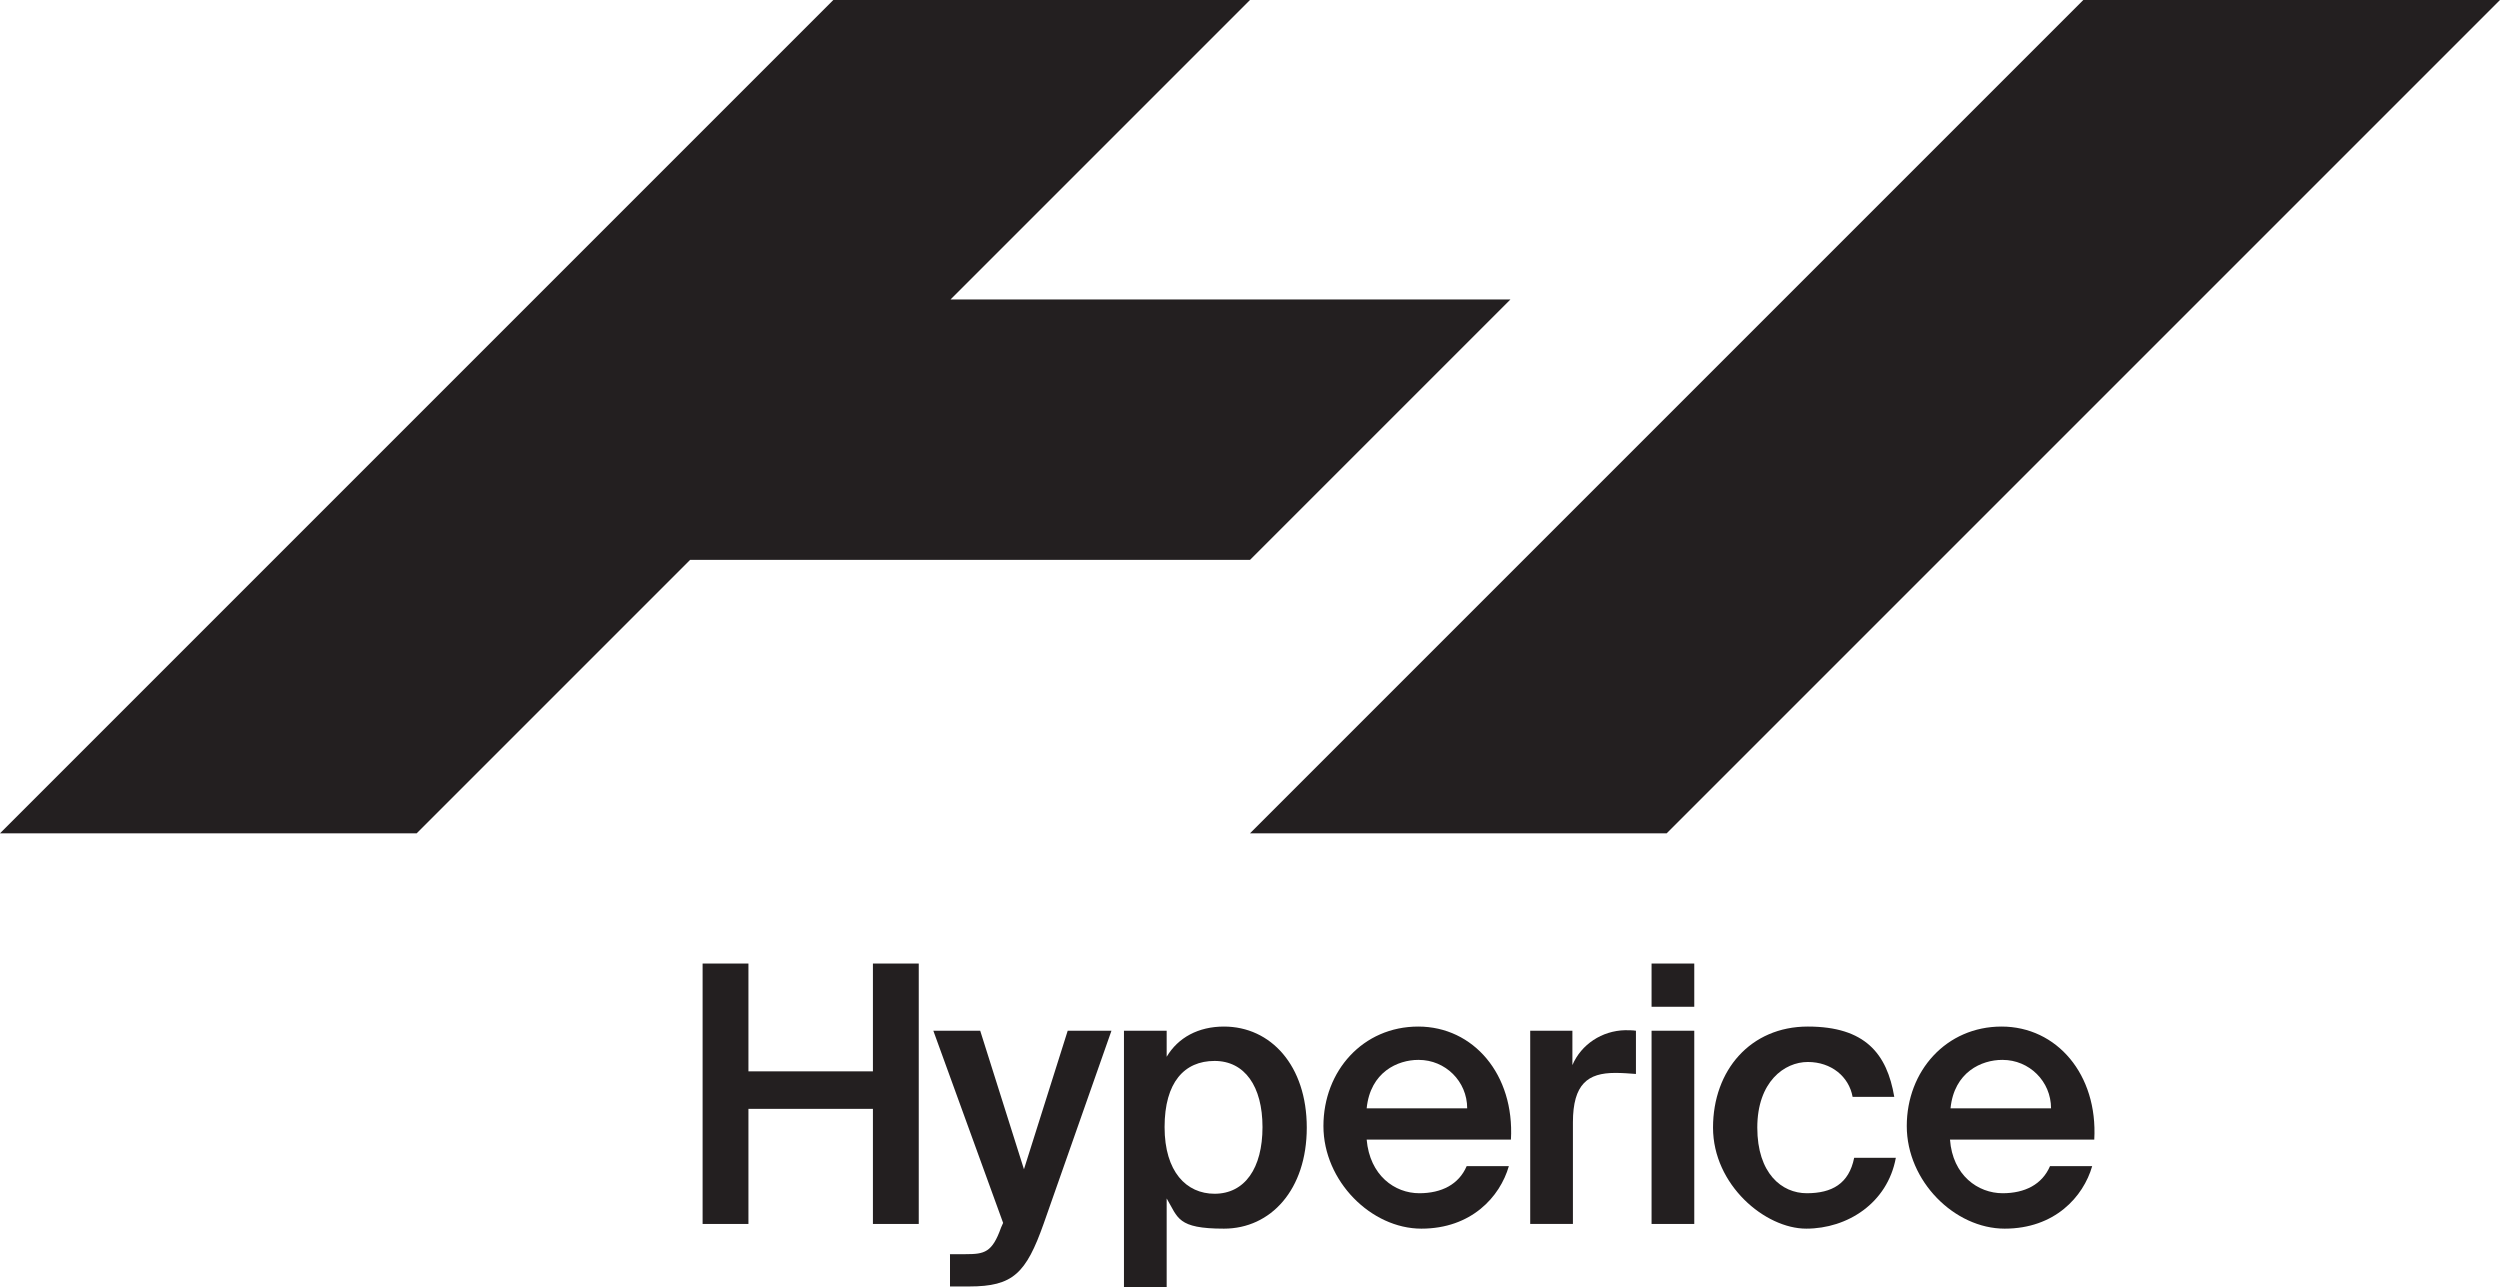
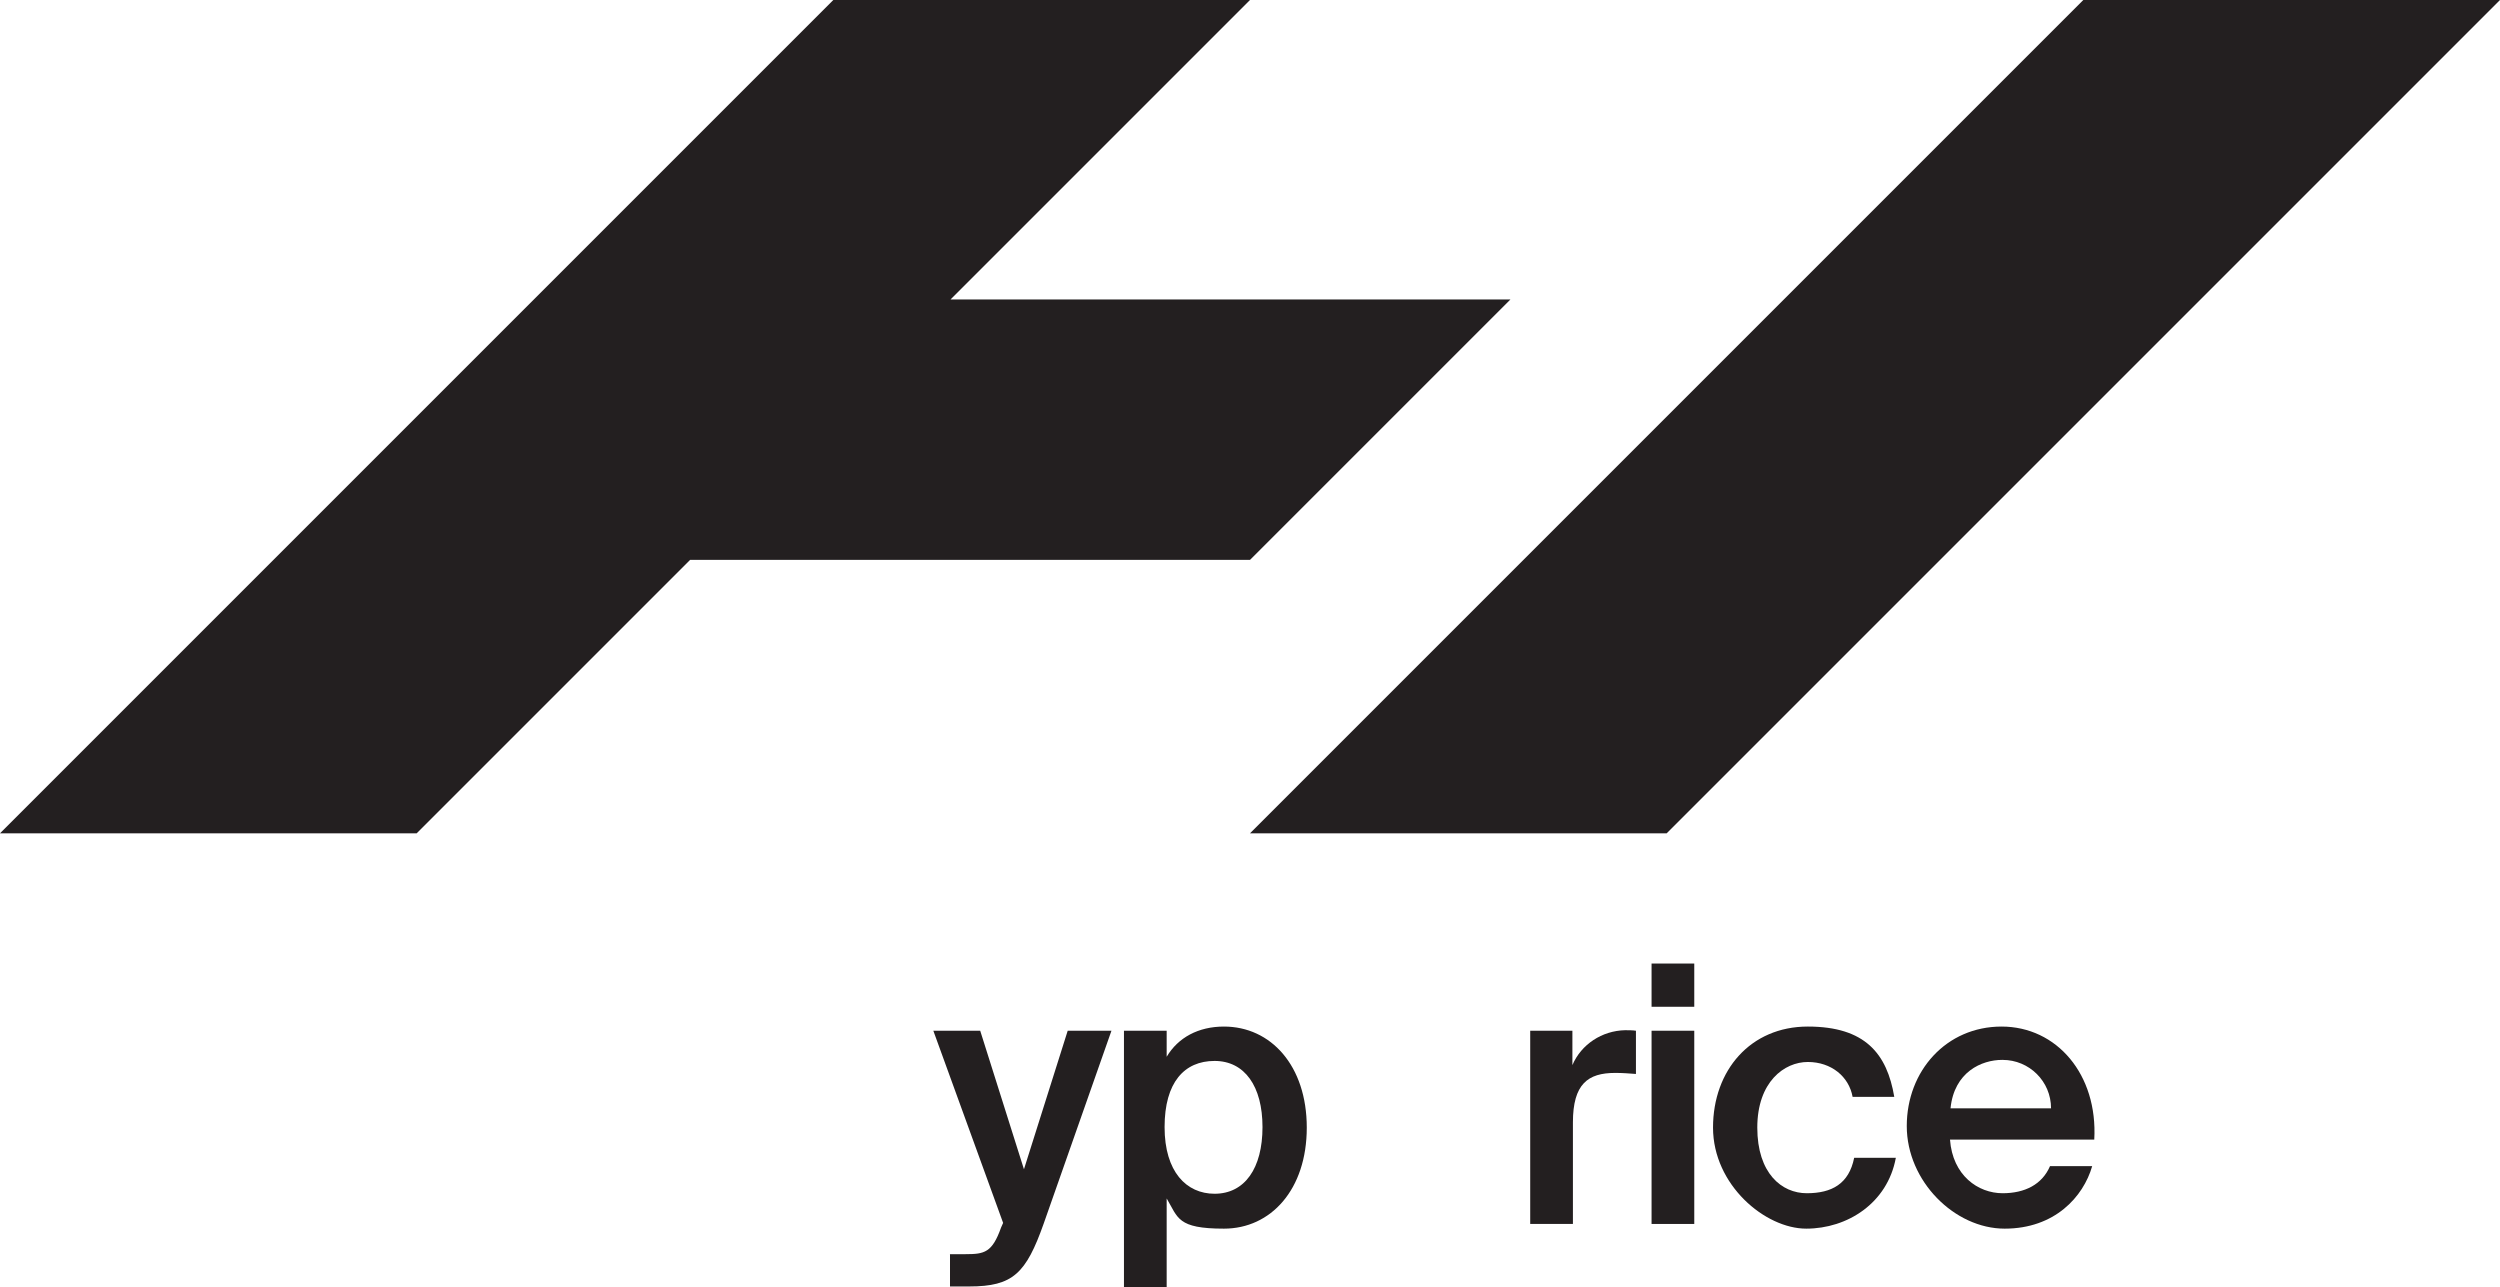
<svg xmlns="http://www.w3.org/2000/svg" id="Layer_1" data-name="Layer 1" version="1.1" viewBox="0 0 480 247.1">
  <defs>
    <style>
      .cls-1 {
        fill: #231f20;
        stroke-width: 0px;
      }
    </style>
  </defs>
  <g id="Layer_2" data-name="Layer 2">
    <g id="Hyperice_Symbol" data-name="Hyperice Symbol">
      <polygon class="cls-1" points="400 0 240 160 320 160 480 0 400 0" />
      <polygon class="cls-1" points="290 57.5 240 107.5 132.5 107.5 80 160 0 160 160 0 240 0 182.5 57.5 290 57.5" />
-       <path class="cls-1" d="M176.4,235h-8.8v-22.1h-23.9v22.1h-8.8v-50h8.8v20.7h23.9v-20.7h8.8v50Z" />
      <path class="cls-1" d="M182.3,240.8h3.1c3.6,0,5.1-.3,6.8-5.1l.4-.9-13.4-36.9h9l8.4,26.6,8.4-26.6h8.4l-13,37c-3.4,9.6-5.9,12.1-14.3,12.1h-3.7v-6.2Z" />
      <path class="cls-1" d="M224,202.9c2.2-3.7,6.1-5.8,11-5.8,9,0,15.9,7.5,15.9,19.4s-6.9,19.4-15.9,19.4-8.8-2.1-11-5.8v17h-8.2v-49.2h8.2v5ZM242.4,216.4c0-7.8-3.4-12.7-9.2-12.7s-9.6,4.1-9.6,12.7,4.2,12.8,9.6,12.8c5.8,0,9.2-4.9,9.2-12.8h0Z" />
-       <path class="cls-1" d="M272.5,229.1c4.3,0,7.6-1.7,9.1-5.2h8.1c-1.7,5.9-7.2,12-16.8,12s-18.8-9.1-18.8-19.7,7.6-19.1,18.2-19.1,18.5,9.2,17.8,21.7h-27.7c.6,6.9,5.4,10.3,10.1,10.3ZM281.7,212.8c0-5.2-4.2-9.3-9.3-9.3,0,0,0,0-.1,0-3.9,0-9.2,2.3-9.9,9.3h19.3Z" />
      <path class="cls-1" d="M310.1,206c-5.2,0-8.1,2.1-8.1,9.5v19.5h-8.2v-37.1h8.1v6.6c1.7-4,5.7-6.6,10.1-6.7.6,0,1.5,0,2.1.1v8.3c-1.3-.1-2.6-.2-3.9-.2Z" />
      <path class="cls-1" d="M325.3,193.3h-8.2v-8.3h8.2v8.3ZM325.3,235h-8.2v-37.1h8.2v37.1Z" />
      <path class="cls-1" d="M355.7,210.6c-.7-3.9-4.1-6.7-8.6-6.7s-9.7,3.8-9.7,12.6,4.7,12.6,9.5,12.6,8.1-1.8,9.1-6.8h8c-1.6,8.7-9.3,13.6-17.2,13.6s-17.9-8.4-17.9-19.4,7.2-19.4,18.2-19.4,15.2,5.2,16.6,13.5h-8Z" />
      <path class="cls-1" d="M384.5,229.1c4.3,0,7.6-1.7,9.1-5.2h8.1c-1.7,5.9-7.2,12-16.8,12s-18.8-9.1-18.8-19.7,7.6-19.1,18.2-19.1,18.5,9.2,17.8,21.7h-27.7c.5,6.9,5.4,10.3,10.1,10.3ZM393.8,212.8c0-5.2-4.2-9.3-9.3-9.3,0,0,0,0-.1,0-3.9,0-9.2,2.3-9.9,9.3h19.3Z" />
    </g>
  </g>
</svg>